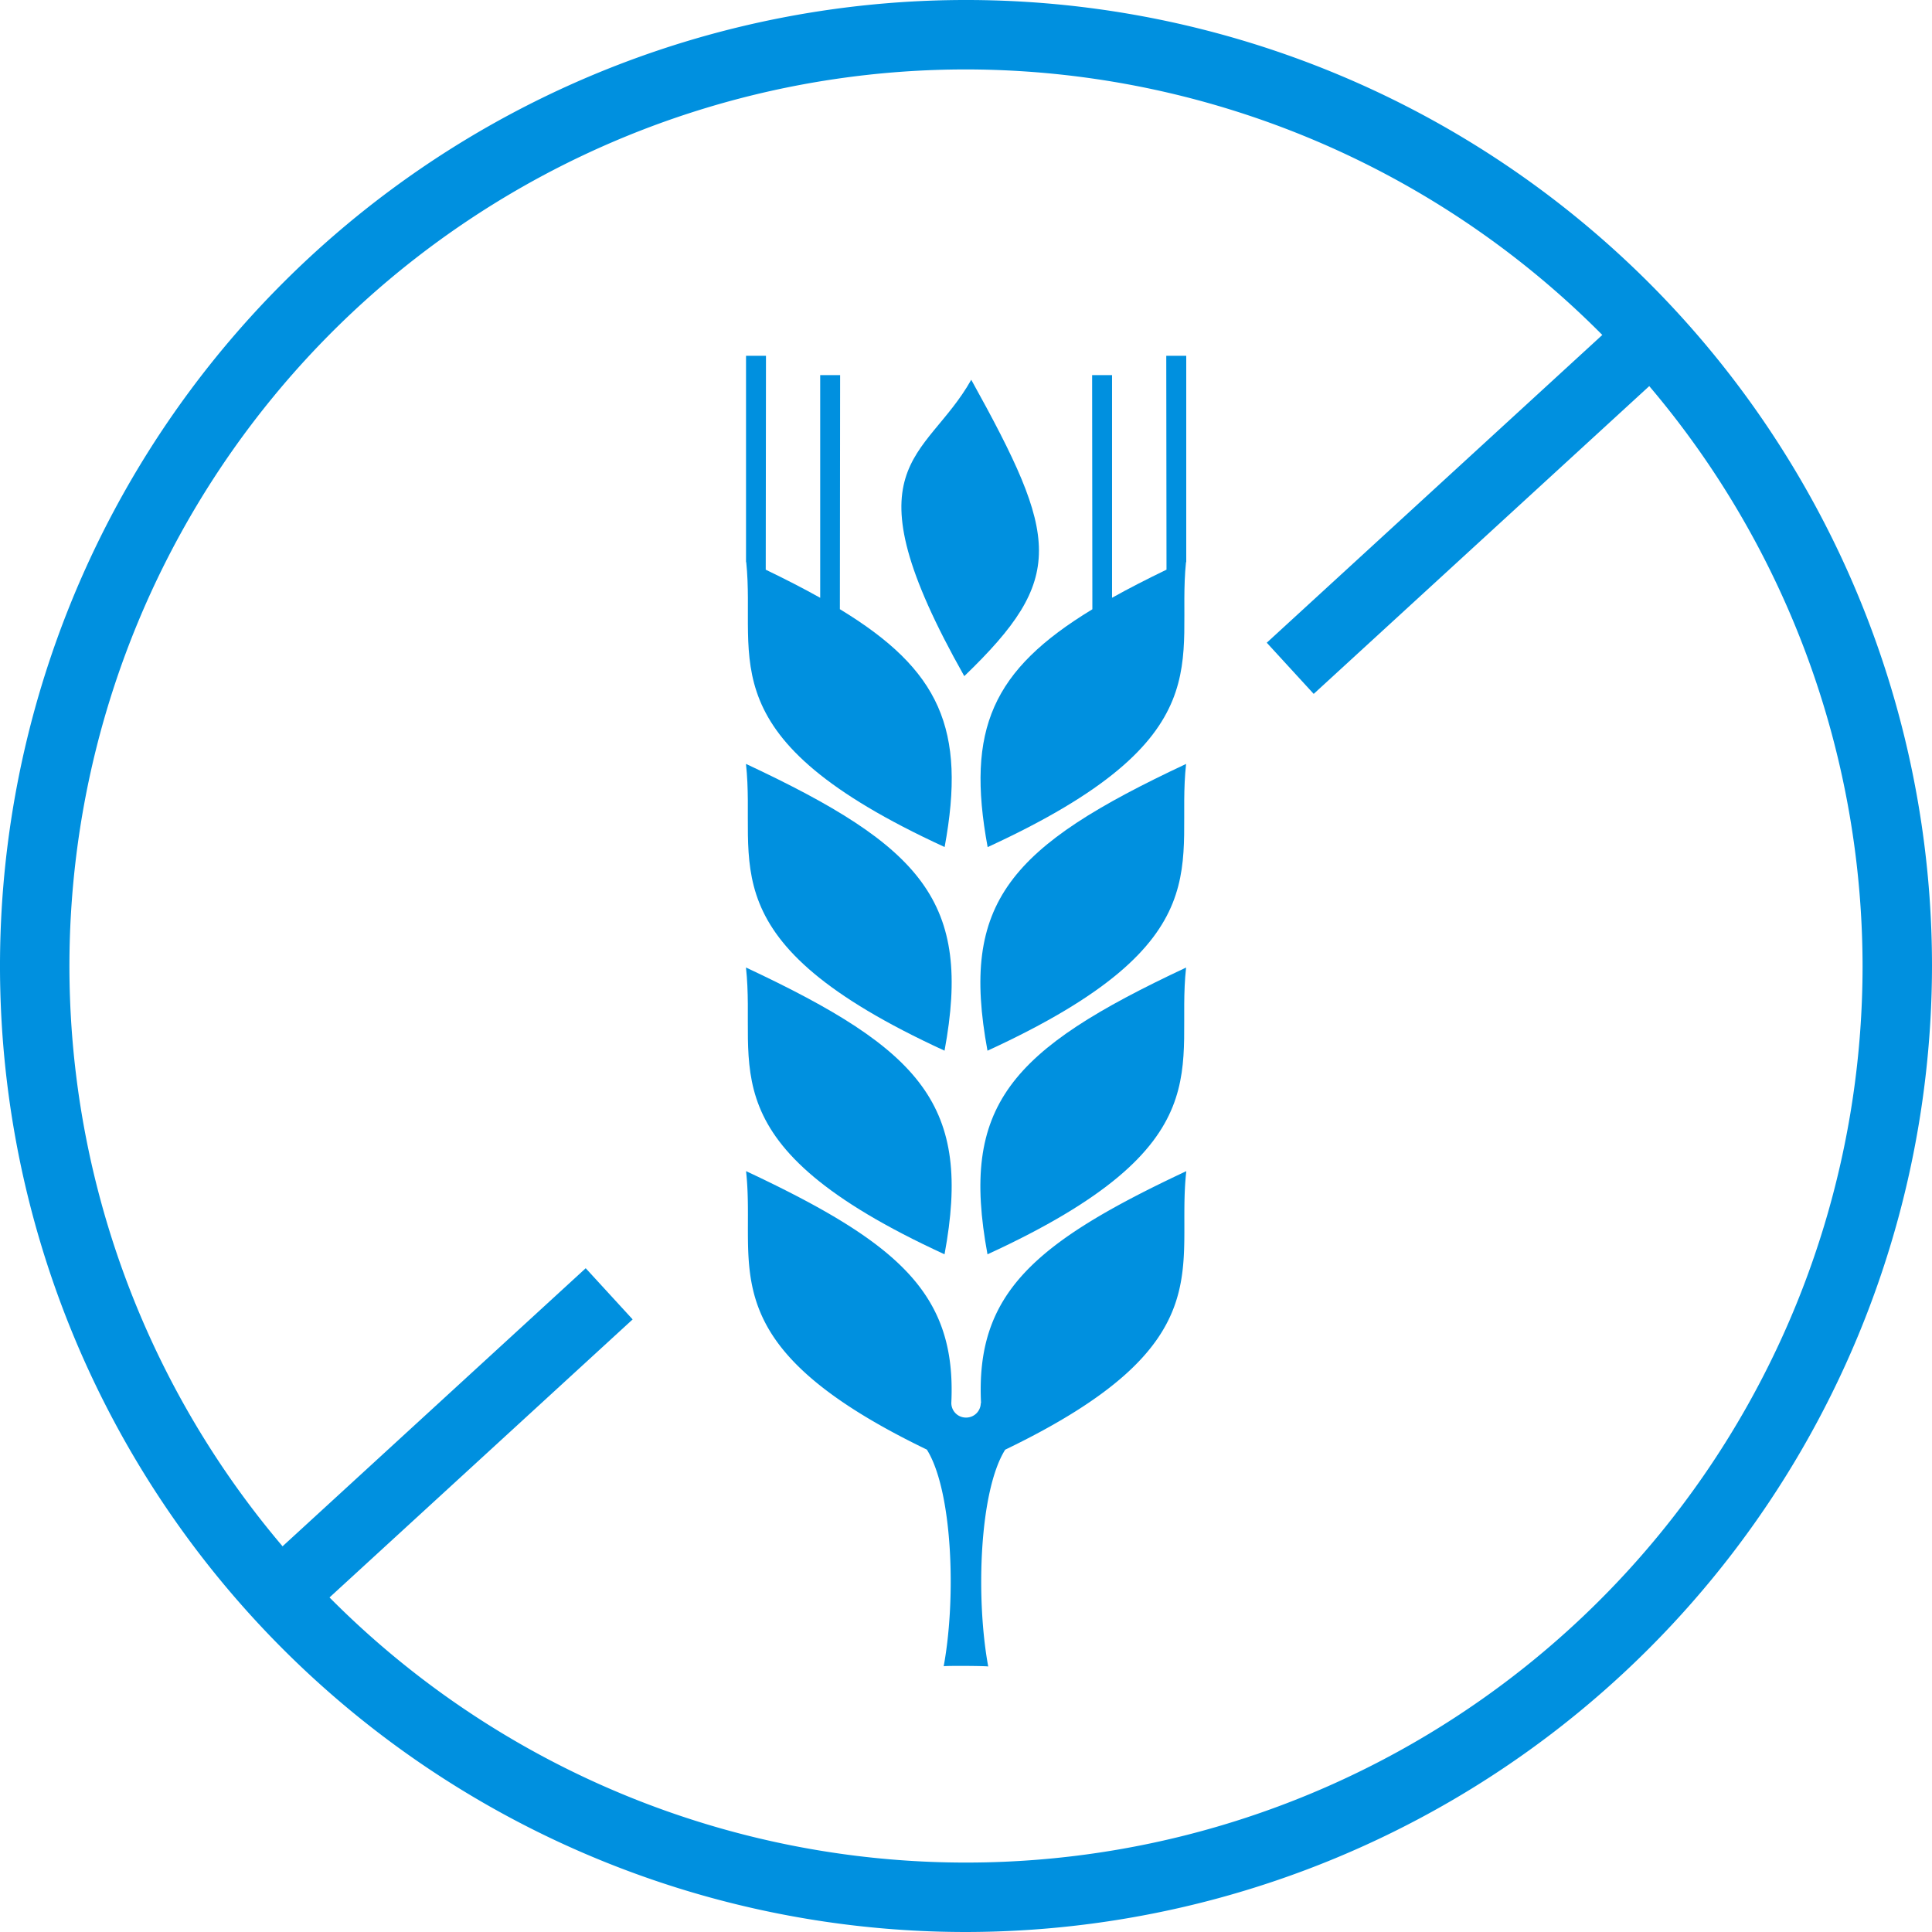
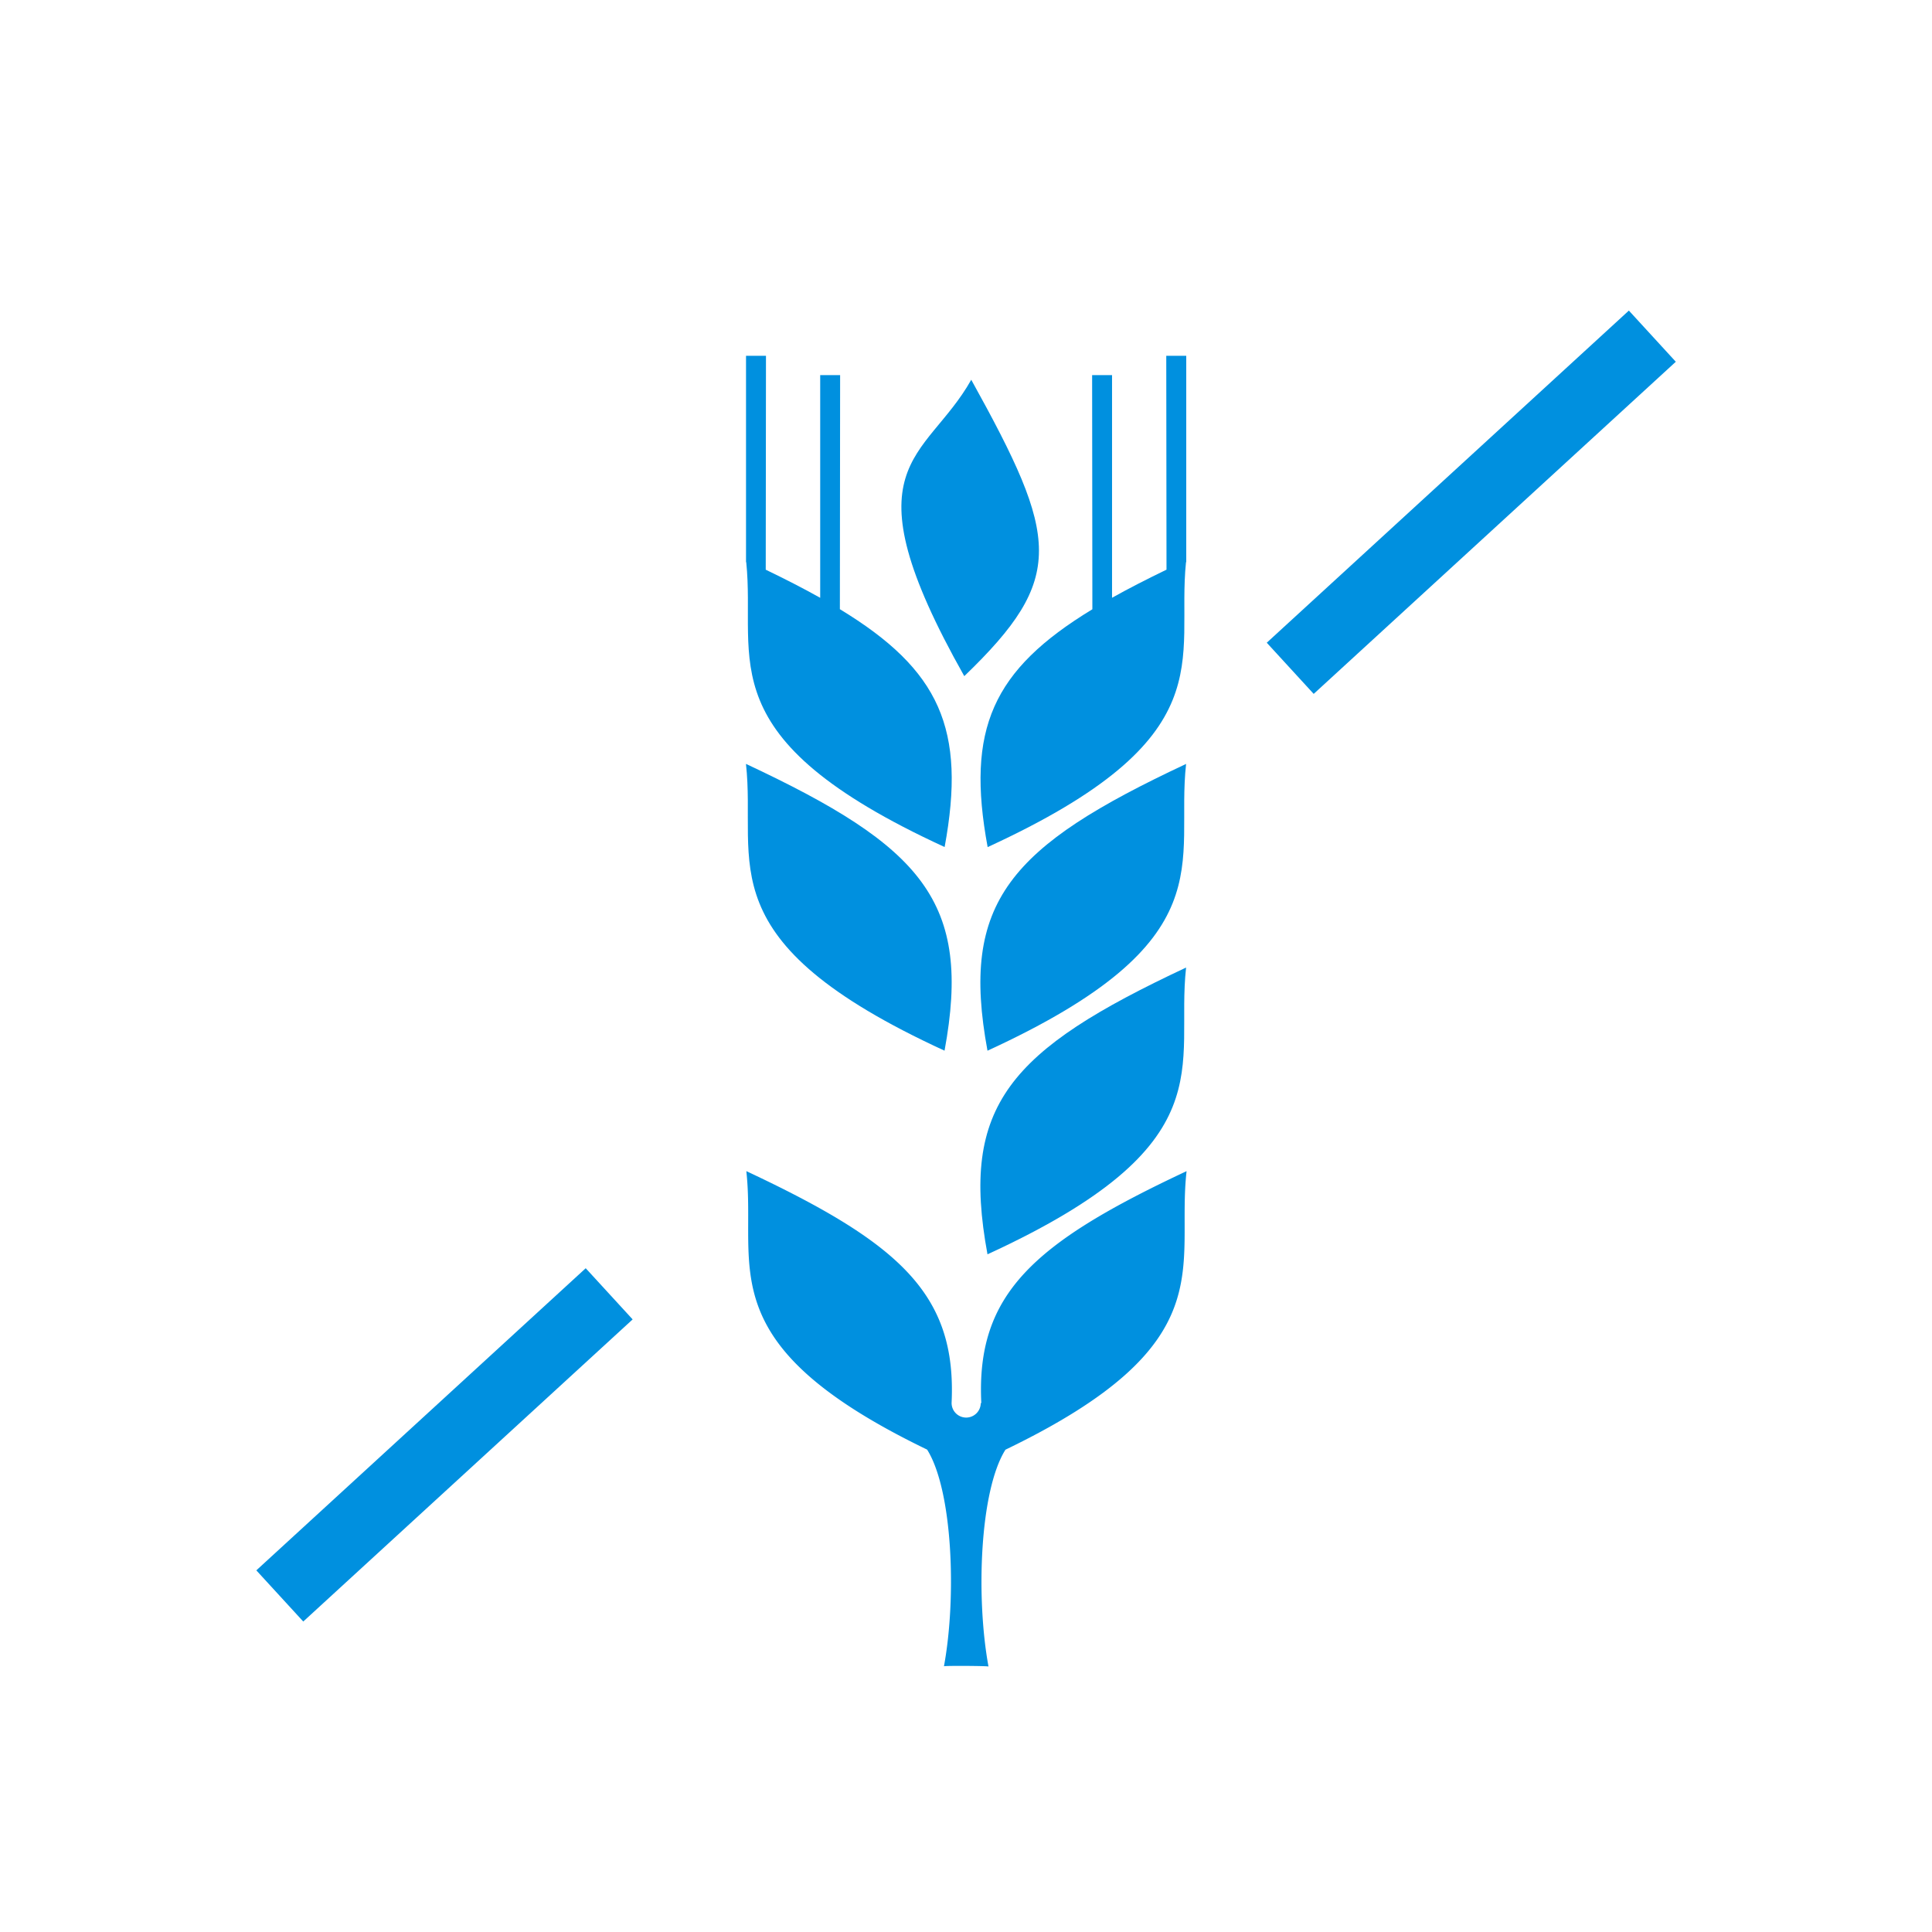
<svg xmlns="http://www.w3.org/2000/svg" width="64" height="64" viewBox="0 0 64 64">
  <defs>
    <clipPath id="clip-path">
      <rect id="Rectangle_1167" data-name="Rectangle 1167" width="64" height="64" fill="none" />
    </clipPath>
  </defs>
  <g id="Group_1656" data-name="Group 1656" transform="translate(0 0)">
    <g id="Group_1655" data-name="Group 1655" transform="translate(0 0)" clip-path="url(#clip-path)">
-       <path id="Path_917" data-name="Path 917" d="M21.489,27.872c.366,3.289-1.371,5.847,6.578,9.5.914-4.934-.73-6.76-6.578-9.5" transform="translate(3.222 4.178)" fill="#0090df" />
      <path id="Path_918" data-name="Path 918" d="M21.489,22.006c.366,3.289-1.371,5.847,6.578,9.5.914-4.934-.73-6.762-6.578-9.5" transform="translate(3.222 3.299)" fill="#0090df" />
      <path id="Path_919" data-name="Path 919" d="M28.281,10.94c-1.519,2.7-4.224,2.741-.231,9.818,3.381-3.254,3.138-4.572.231-9.818" transform="translate(3.893 1.64)" fill="#0090df" />
      <path id="Path_920" data-name="Path 920" d="M24.6,18.647l.008-7.756h-.66v7.376c-.547-.307-1.155-.618-1.818-.938l.014.006.008-7.084h-.661v6.835l.007,0c.336,3.259-1.324,5.807,6.572,9.437.723-3.911-.162-5.869-3.469-7.878" transform="translate(3.222 1.536)" fill="#0090df" />
      <path id="Path_921" data-name="Path 921" d="M28.478,37.373c7.948-3.654,6.213-6.212,6.579-9.5-5.847,2.741-7.492,4.567-6.579,9.5" transform="translate(4.234 4.178)" fill="#0090df" />
-       <path id="Path_922" data-name="Path 922" d="M29.267,41.421a.484.484,0,0,1-.484.48h-.009a.483.483,0,0,1-.482-.483v-.006h0c.171-3.612-1.74-5.3-6.8-7.675.355,3.2-1.281,5.715,5.989,9.225.847,1.351.98,4.889.558,7.177.062-.021,1.41-.013,1.475.008-.421-2.291-.29-5.829.562-7.182,7.278-3.508,5.639-6.021,6-9.227-5.068,2.376-6.977,4.066-6.8,7.684" transform="translate(3.222 5.058)" fill="#0090df" />
+       <path id="Path_922" data-name="Path 922" d="M29.267,41.421a.484.484,0,0,1-.484.48a.483.483,0,0,1-.482-.483v-.006h0c.171-3.612-1.74-5.3-6.8-7.675.355,3.2-1.281,5.715,5.989,9.225.847,1.351.98,4.889.558,7.177.062-.021,1.41-.013,1.475.008-.421-2.291-.29-5.829.562-7.182,7.278-3.508,5.639-6.021,6-9.227-5.068,2.376-6.977,4.066-6.8,7.684" transform="translate(3.222 5.058)" fill="#0090df" />
      <path id="Path_923" data-name="Path 923" d="M28.478,31.507c7.948-3.654,6.213-6.212,6.579-9.5-5.847,2.741-7.492,4.569-6.579,9.5" transform="translate(4.234 3.299)" fill="#0090df" />
      <path id="Path_924" data-name="Path 924" d="M34.4,10.25l.008,7.084.014-.006c-.664.321-1.27.631-1.818.938V10.891h-.66l.008,7.756c-3.307,2.009-4.193,3.967-3.469,7.878,7.9-3.631,6.236-6.18,6.571-9.439h.008V10.25Z" transform="translate(4.234 1.536)" fill="#0090df" />
-       <path id="Path_925" data-name="Path 925" d="M32,64A32,32,0,1,1,64,32,32.037,32.037,0,0,1,32,64M32,2.3A29.7,29.7,0,1,0,61.7,32,29.733,29.733,0,0,0,32,2.3" transform="translate(0 0)" fill="#0090df" />
      <rect id="Rectangle_1165" data-name="Rectangle 1165" width="16.276" height="2.3" transform="matrix(0.737, -0.676, 0.676, 0.737, 41.963, 21.291)" fill="#0090df" />
      <rect id="Rectangle_1166" data-name="Rectangle 1166" width="14.805" height="2.3" transform="matrix(0.737, -0.676, 0.676, 0.737, 8.491, 52.02)" fill="#0090df" />
    </g>
  </g>
</svg>